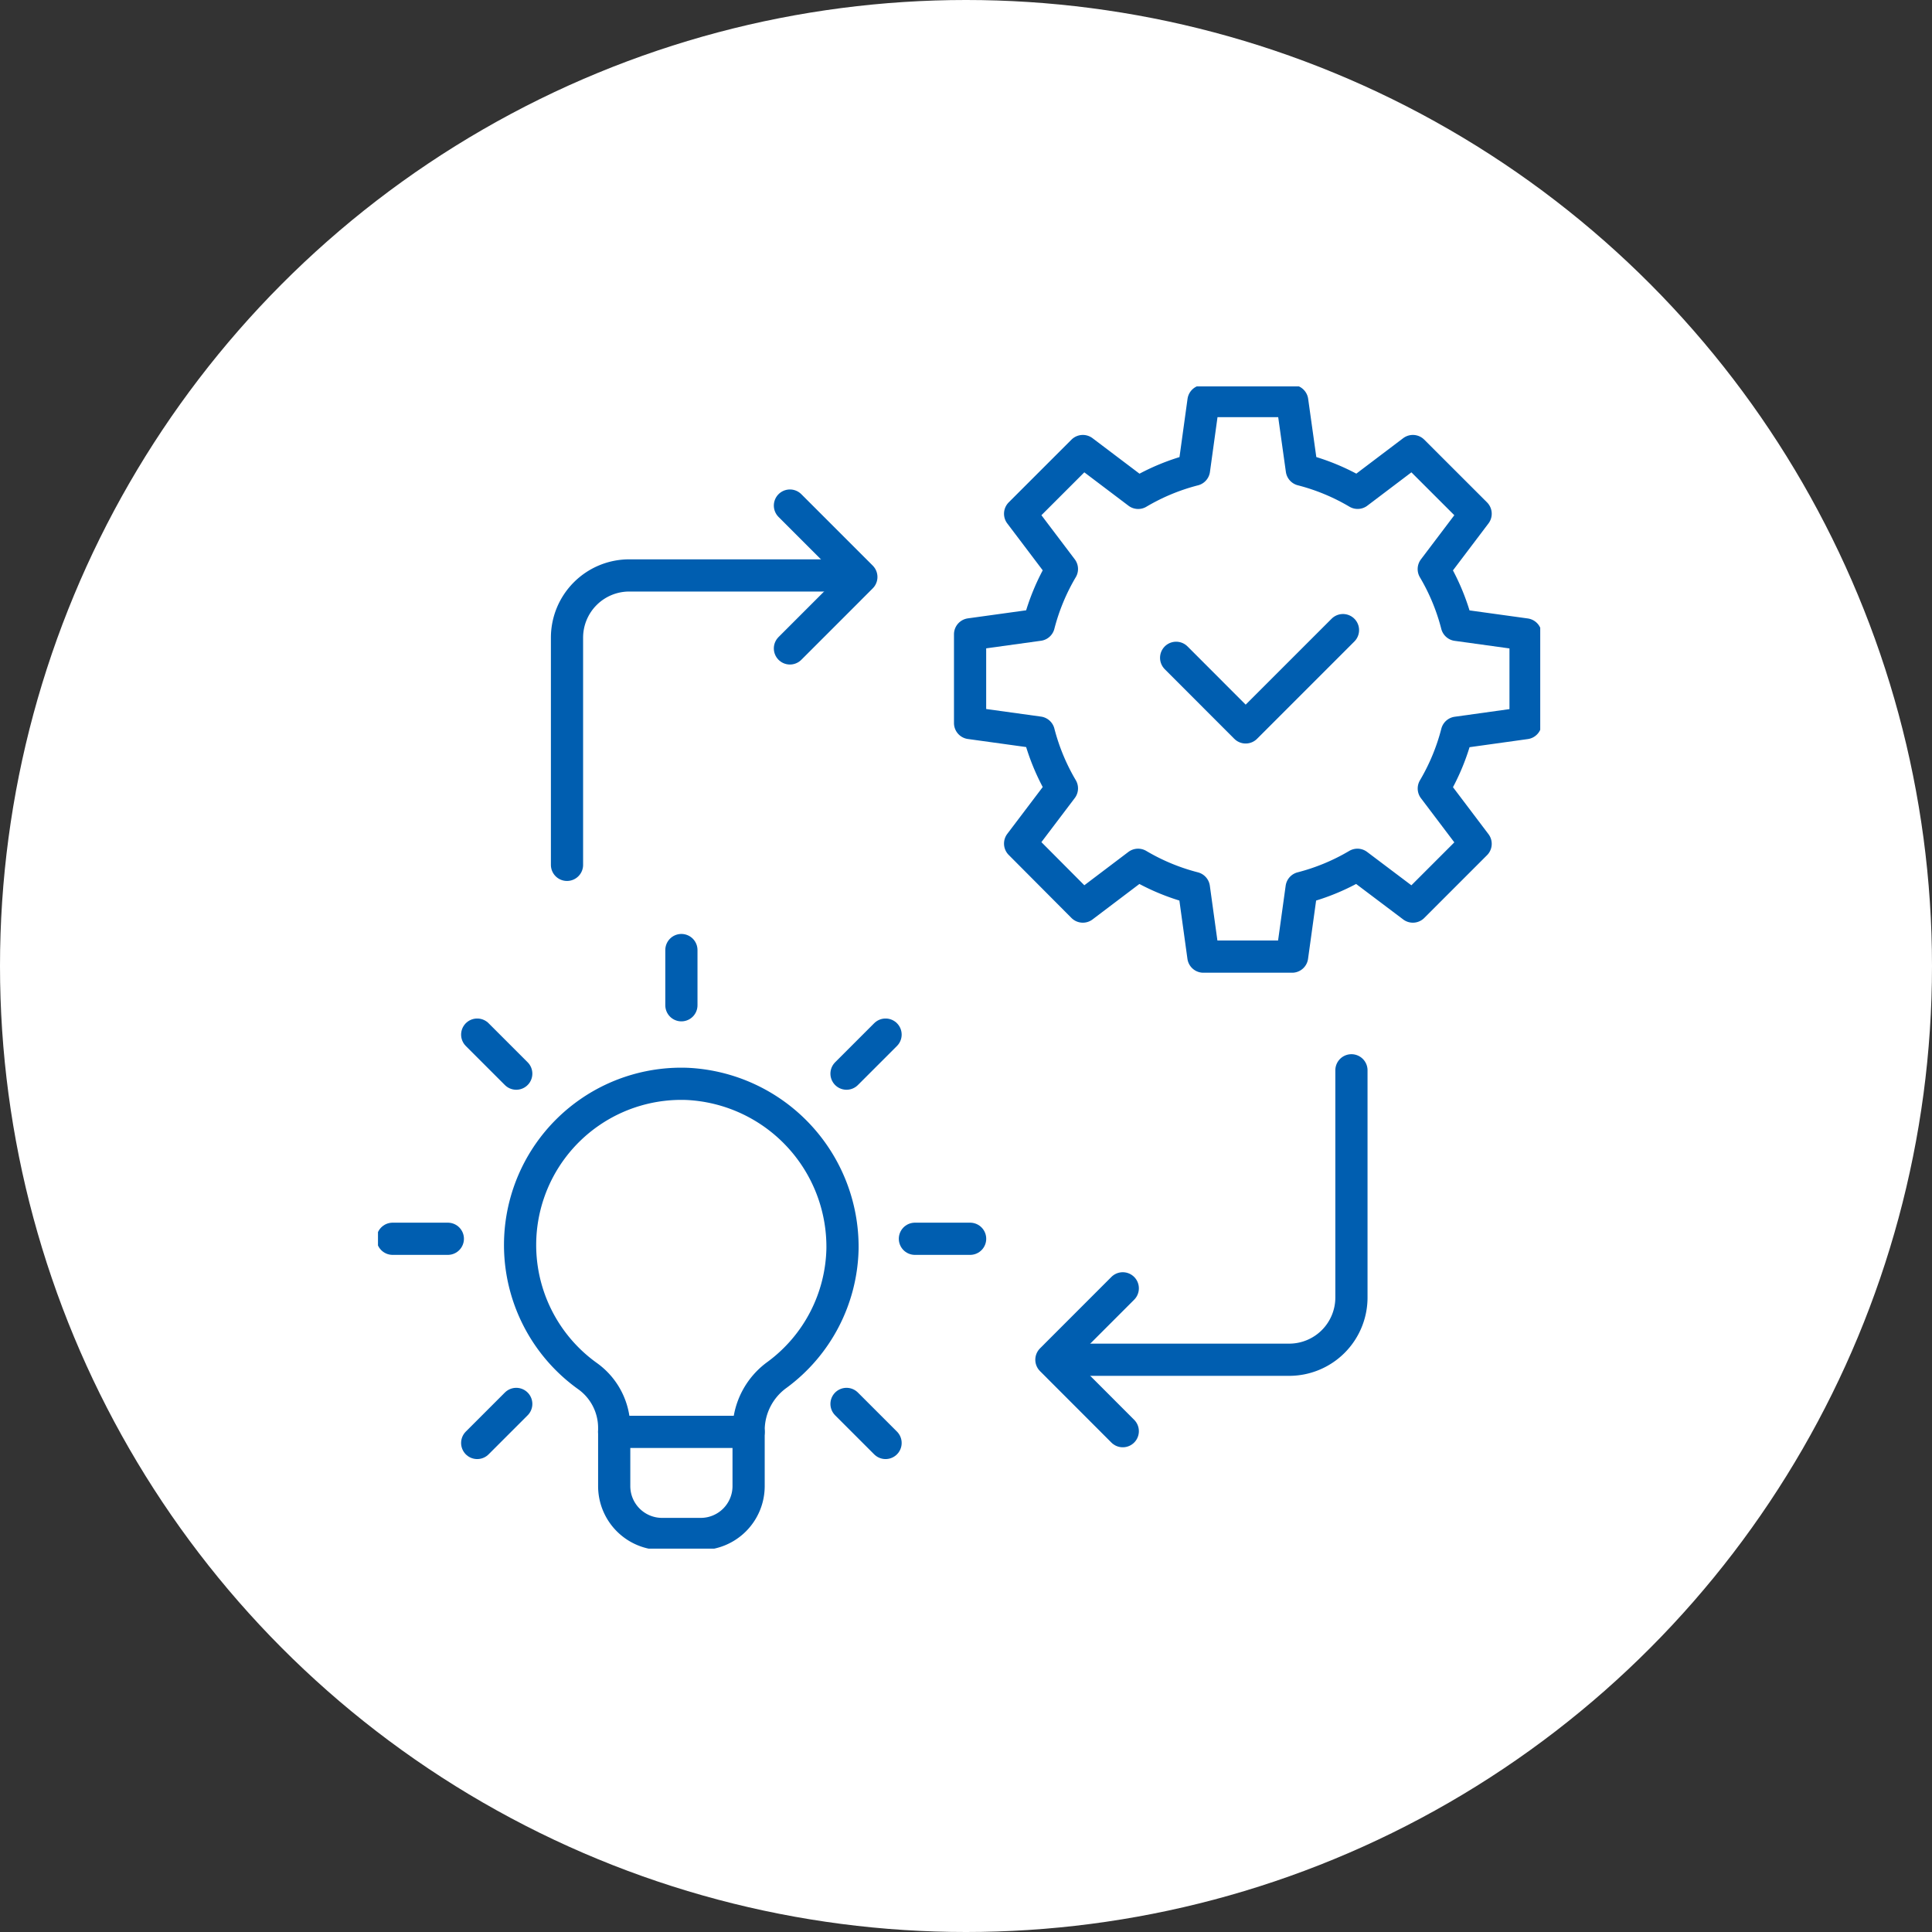
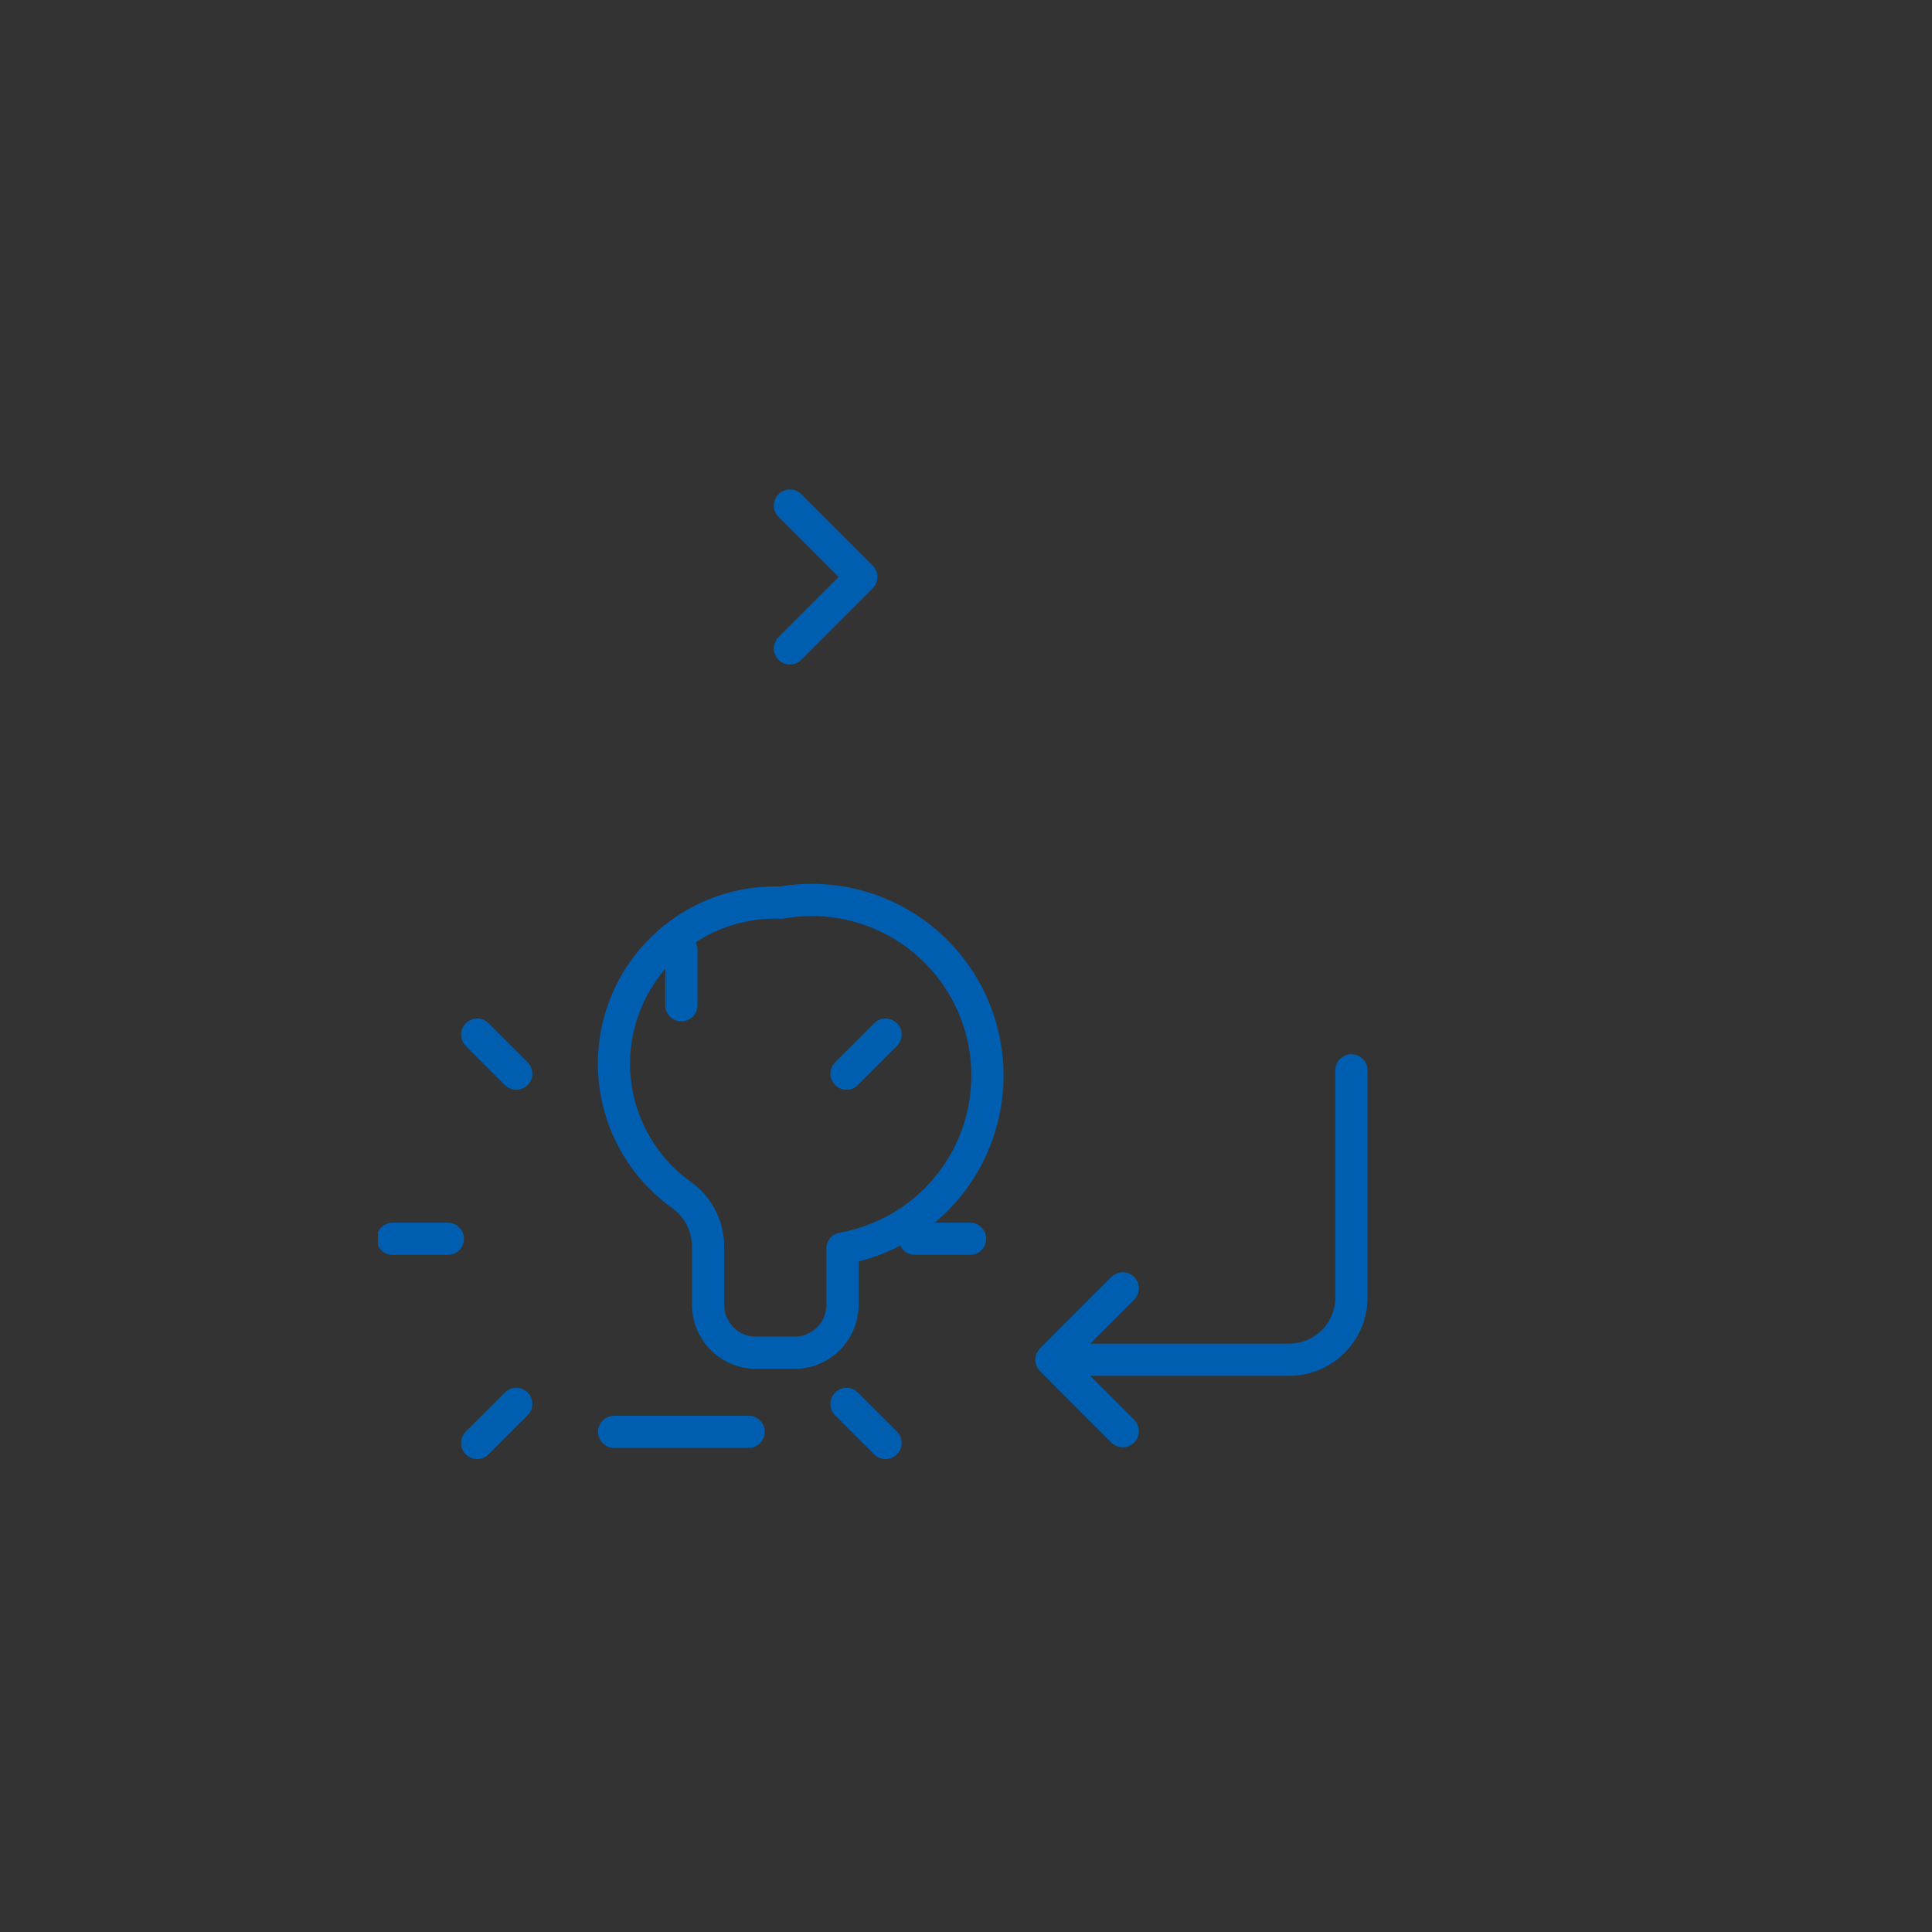
<svg xmlns="http://www.w3.org/2000/svg" width="90" height="90" viewBox="0 0 90 90">
  <rect x="0" y="0" width="90" height="90" fill="#333333" stroke="none" />
  <defs>
    <clipPath id="a">
      <rect width="54.142" height="54.142" fill="none" stroke="#005eb0" stroke-width="1.5" />
    </clipPath>
  </defs>
-   <circle cx="45" cy="45" r="45" fill="#fff" />
  <g transform="translate(17.608 18)">
    <g clip-path="url(#a)">
      <path d="M48.5,35.012V45.595a2.9,2.9,0,0,1-2.9,2.9H35.012" transform="translate(-3.153 -3.153)" fill="none" stroke="#005eb0" stroke-linecap="round" stroke-linejoin="round" stroke-width="1.5" />
-       <path d="M9.676,23.159V12.577a2.9,2.9,0,0,1,2.9-2.9H23.16" transform="translate(-0.871 -0.871)" fill="none" stroke="#005eb0" stroke-linecap="round" stroke-linejoin="round" stroke-width="1.5" />
      <path d="M37.8,52.828,34.475,49.5,37.8,46.173" transform="translate(-3.105 -4.158)" fill="none" stroke="#005eb0" stroke-linecap="round" stroke-linejoin="round" stroke-width="1.5" />
      <path d="M21.089,6.1l3.327,3.327-3.327,3.328" transform="translate(-1.899 -0.549)" fill="none" stroke="#005eb0" stroke-linecap="round" stroke-linejoin="round" stroke-width="1.5" />
-       <path d="M22.294,43.375a7.489,7.489,0,0,1-3.046,5.885,3.19,3.19,0,0,0-1.328,2.558v2.626a2.231,2.231,0,0,1-2.231,2.231h-1.8a2.231,2.231,0,0,1-2.23-2.231v-2.7a2.965,2.965,0,0,0-1.233-2.417,7.509,7.509,0,0,1,4.636-13.619A7.6,7.6,0,0,1,22.294,43.375Z" transform="translate(-0.655 -3.216)" fill="none" stroke="#005eb0" stroke-linecap="round" stroke-linejoin="round" stroke-width="1.5" />
+       <path d="M22.294,43.375v2.626a2.231,2.231,0,0,1-2.231,2.231h-1.8a2.231,2.231,0,0,1-2.23-2.231v-2.7a2.965,2.965,0,0,0-1.233-2.417,7.509,7.509,0,0,1,4.636-13.619A7.6,7.6,0,0,1,22.294,43.375Z" transform="translate(-0.655 -3.216)" fill="none" stroke="#005eb0" stroke-linecap="round" stroke-linejoin="round" stroke-width="1.5" />
      <line x1="6.264" transform="translate(11.001 48.701)" fill="none" stroke="#005eb0" stroke-linecap="round" stroke-linejoin="round" stroke-width="1.5" />
      <line x2="2.572" transform="translate(25.012 39.707)" fill="none" stroke="#005eb0" stroke-linecap="round" stroke-linejoin="round" stroke-width="1.5" />
      <line x2="2.572" transform="translate(0.682 39.707)" fill="none" stroke="#005eb0" stroke-linecap="round" stroke-linejoin="round" stroke-width="1.5" />
      <line y1="1.819" x2="1.819" transform="translate(21.826 30.196)" fill="none" stroke="#005eb0" stroke-linecap="round" stroke-linejoin="round" stroke-width="1.5" />
      <line y1="1.819" x2="1.819" transform="translate(4.622 47.4)" fill="none" stroke="#005eb0" stroke-linecap="round" stroke-linejoin="round" stroke-width="1.5" />
      <line x1="1.819" y1="1.819" transform="translate(4.622 30.196)" fill="none" stroke="#005eb0" stroke-linecap="round" stroke-linejoin="round" stroke-width="1.5" />
      <line x1="1.819" y1="1.819" transform="translate(21.826 47.4)" fill="none" stroke="#005eb0" stroke-linecap="round" stroke-linejoin="round" stroke-width="1.5" />
      <line y1="2.572" transform="translate(14.134 26.257)" fill="none" stroke="#005eb0" stroke-linecap="round" stroke-linejoin="round" stroke-width="1.5" />
-       <path d="M56.189,15.754V11.621l-3.2-.443a9.988,9.988,0,0,0-1.077-2.6L53.862,6,50.939,3.079,48.366,5.026a9.977,9.977,0,0,0-2.6-1.078L45.318.75H41.185l-.442,3.2a9.977,9.977,0,0,0-2.6,1.078L35.565,3.079,32.643,6,34.59,8.574a10.021,10.021,0,0,0-1.078,2.6l-3.2.443v4.133l3.2.443a10.034,10.034,0,0,0,1.078,2.6l-1.947,2.572L35.565,24.3l2.573-1.947a9.977,9.977,0,0,0,2.6,1.078l.442,3.2h4.133l.443-3.2a9.977,9.977,0,0,0,2.6-1.078L50.939,24.3l2.923-2.923L51.914,18.8a10,10,0,0,0,1.077-2.6Z" transform="translate(-2.73 -0.068)" fill="none" stroke="#005eb0" stroke-linecap="round" stroke-linejoin="round" stroke-width="1.5" />
-       <path d="M40.861,13.767,44.1,17.01l4.533-4.533" transform="translate(-3.68 -1.124)" fill="none" stroke="#005eb0" stroke-linecap="round" stroke-linejoin="round" stroke-width="1.5" />
    </g>
  </g>
</svg>